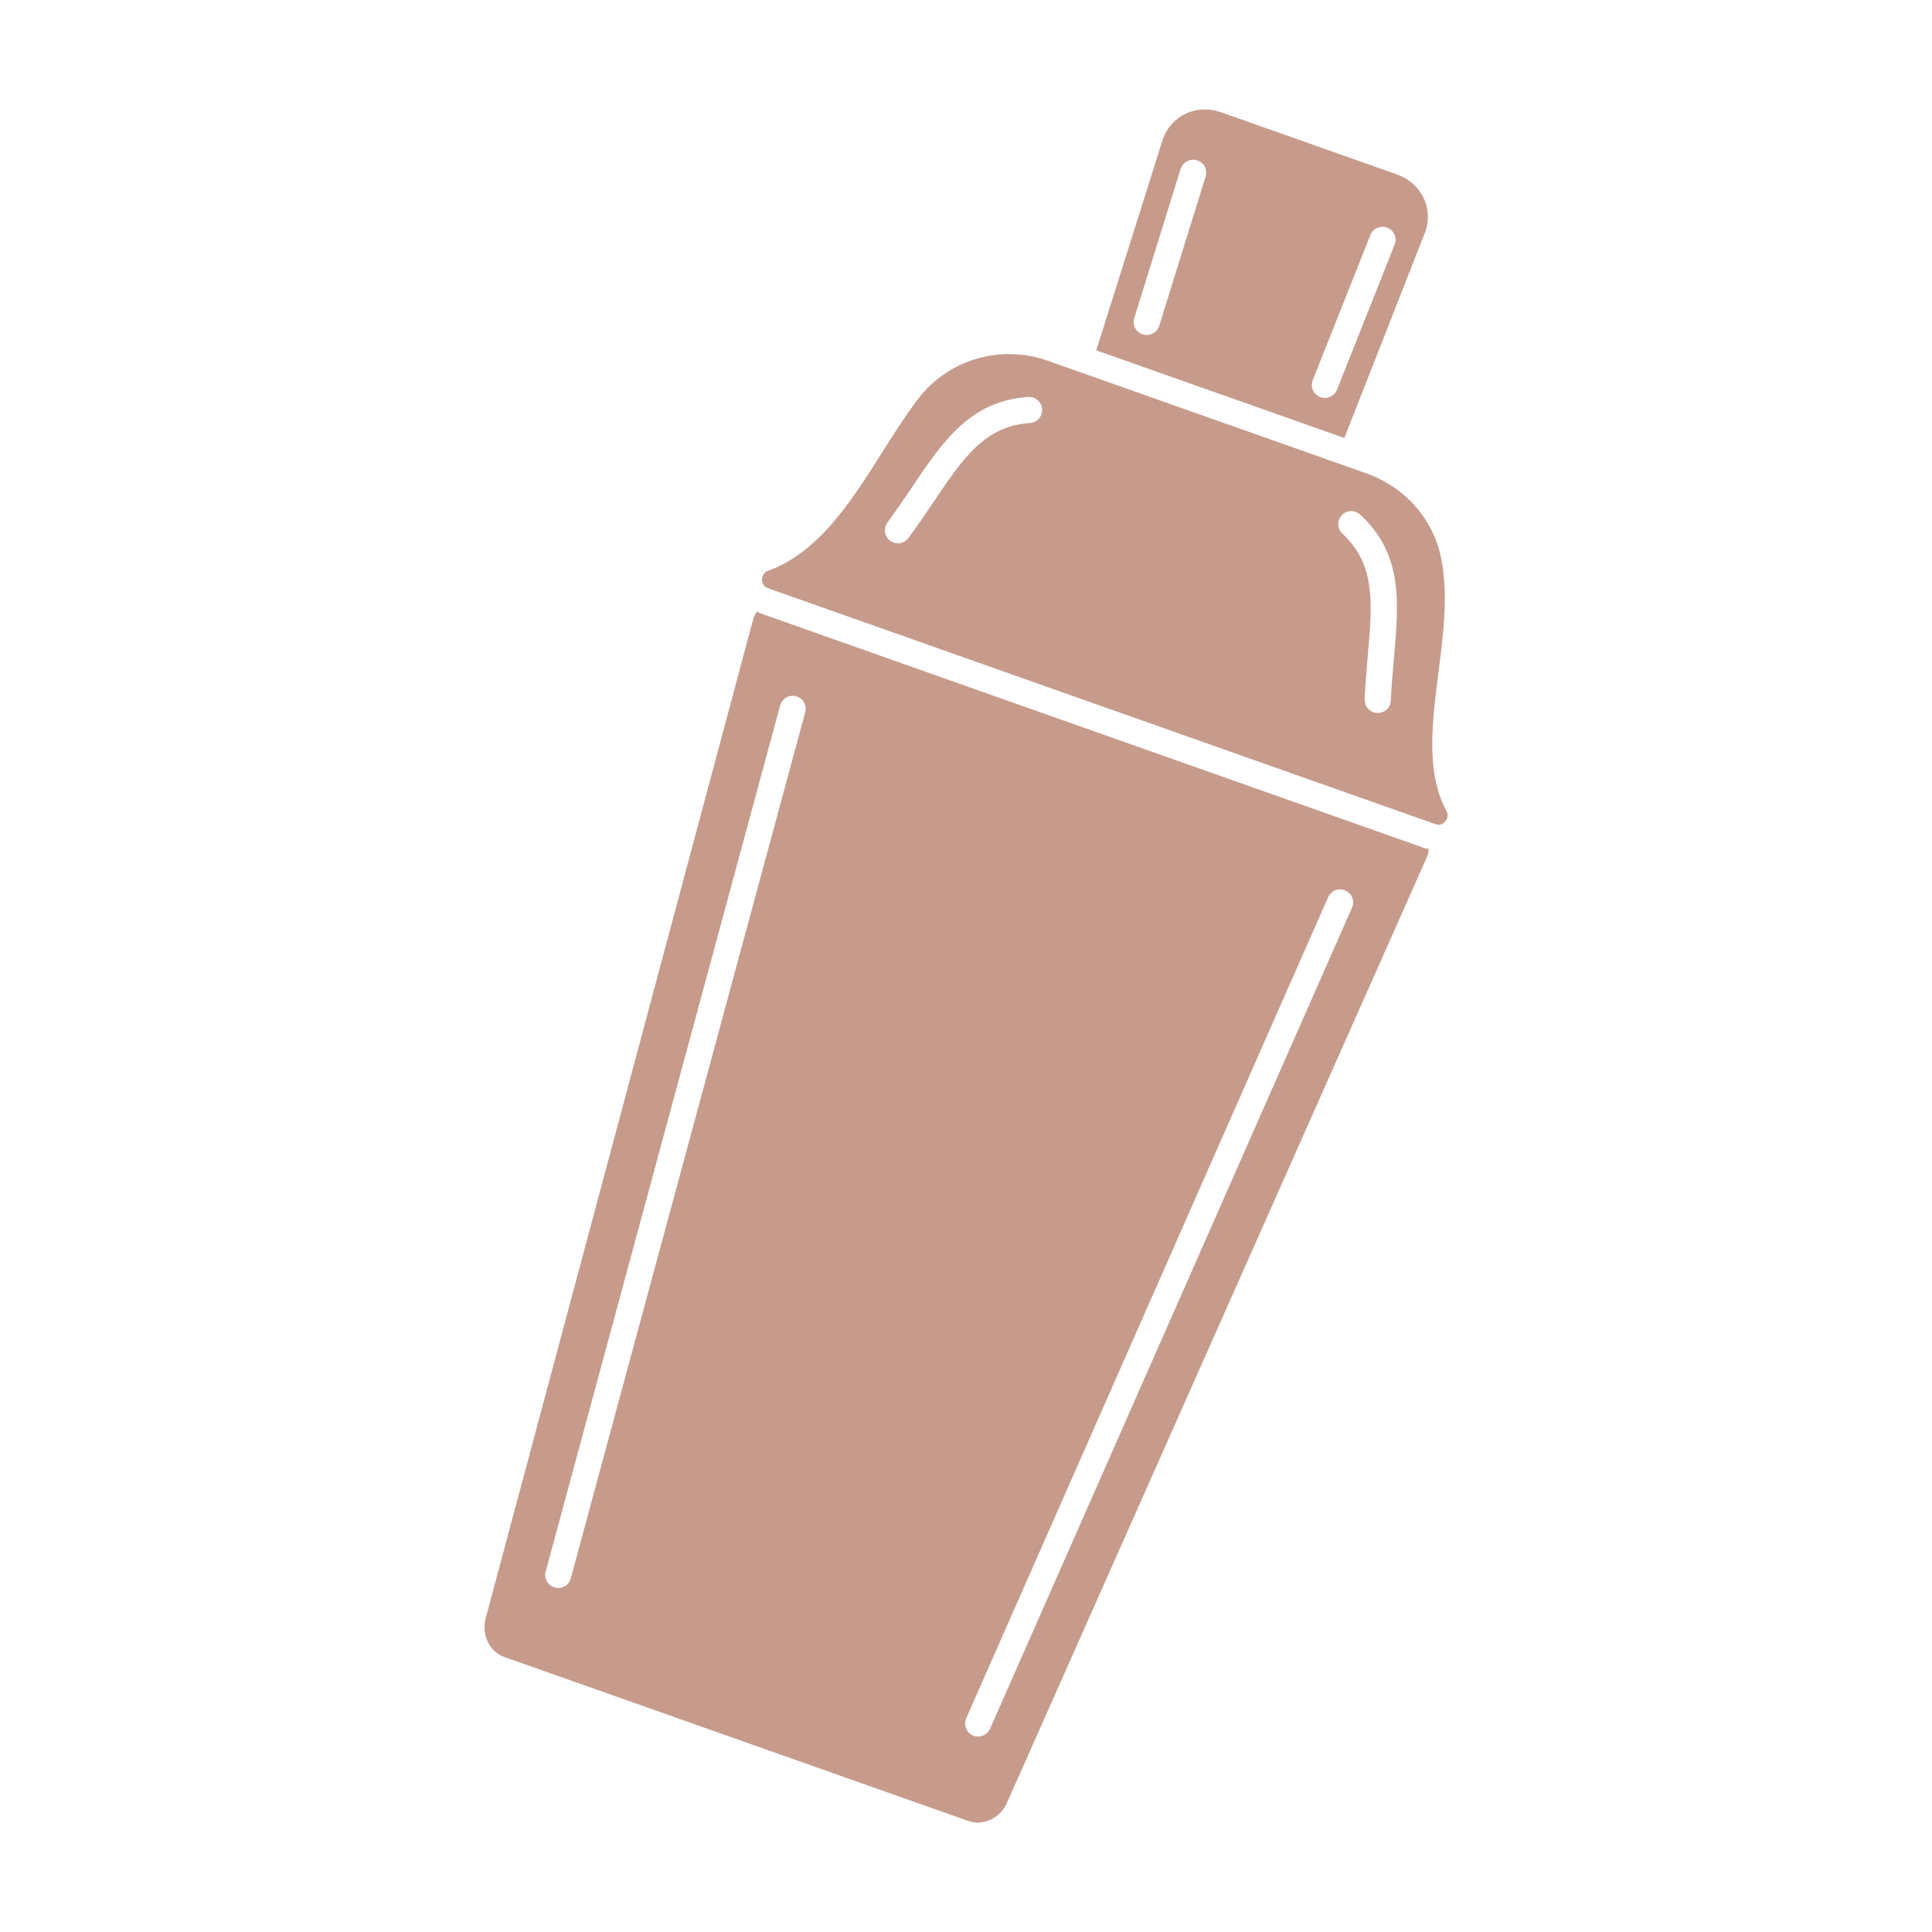
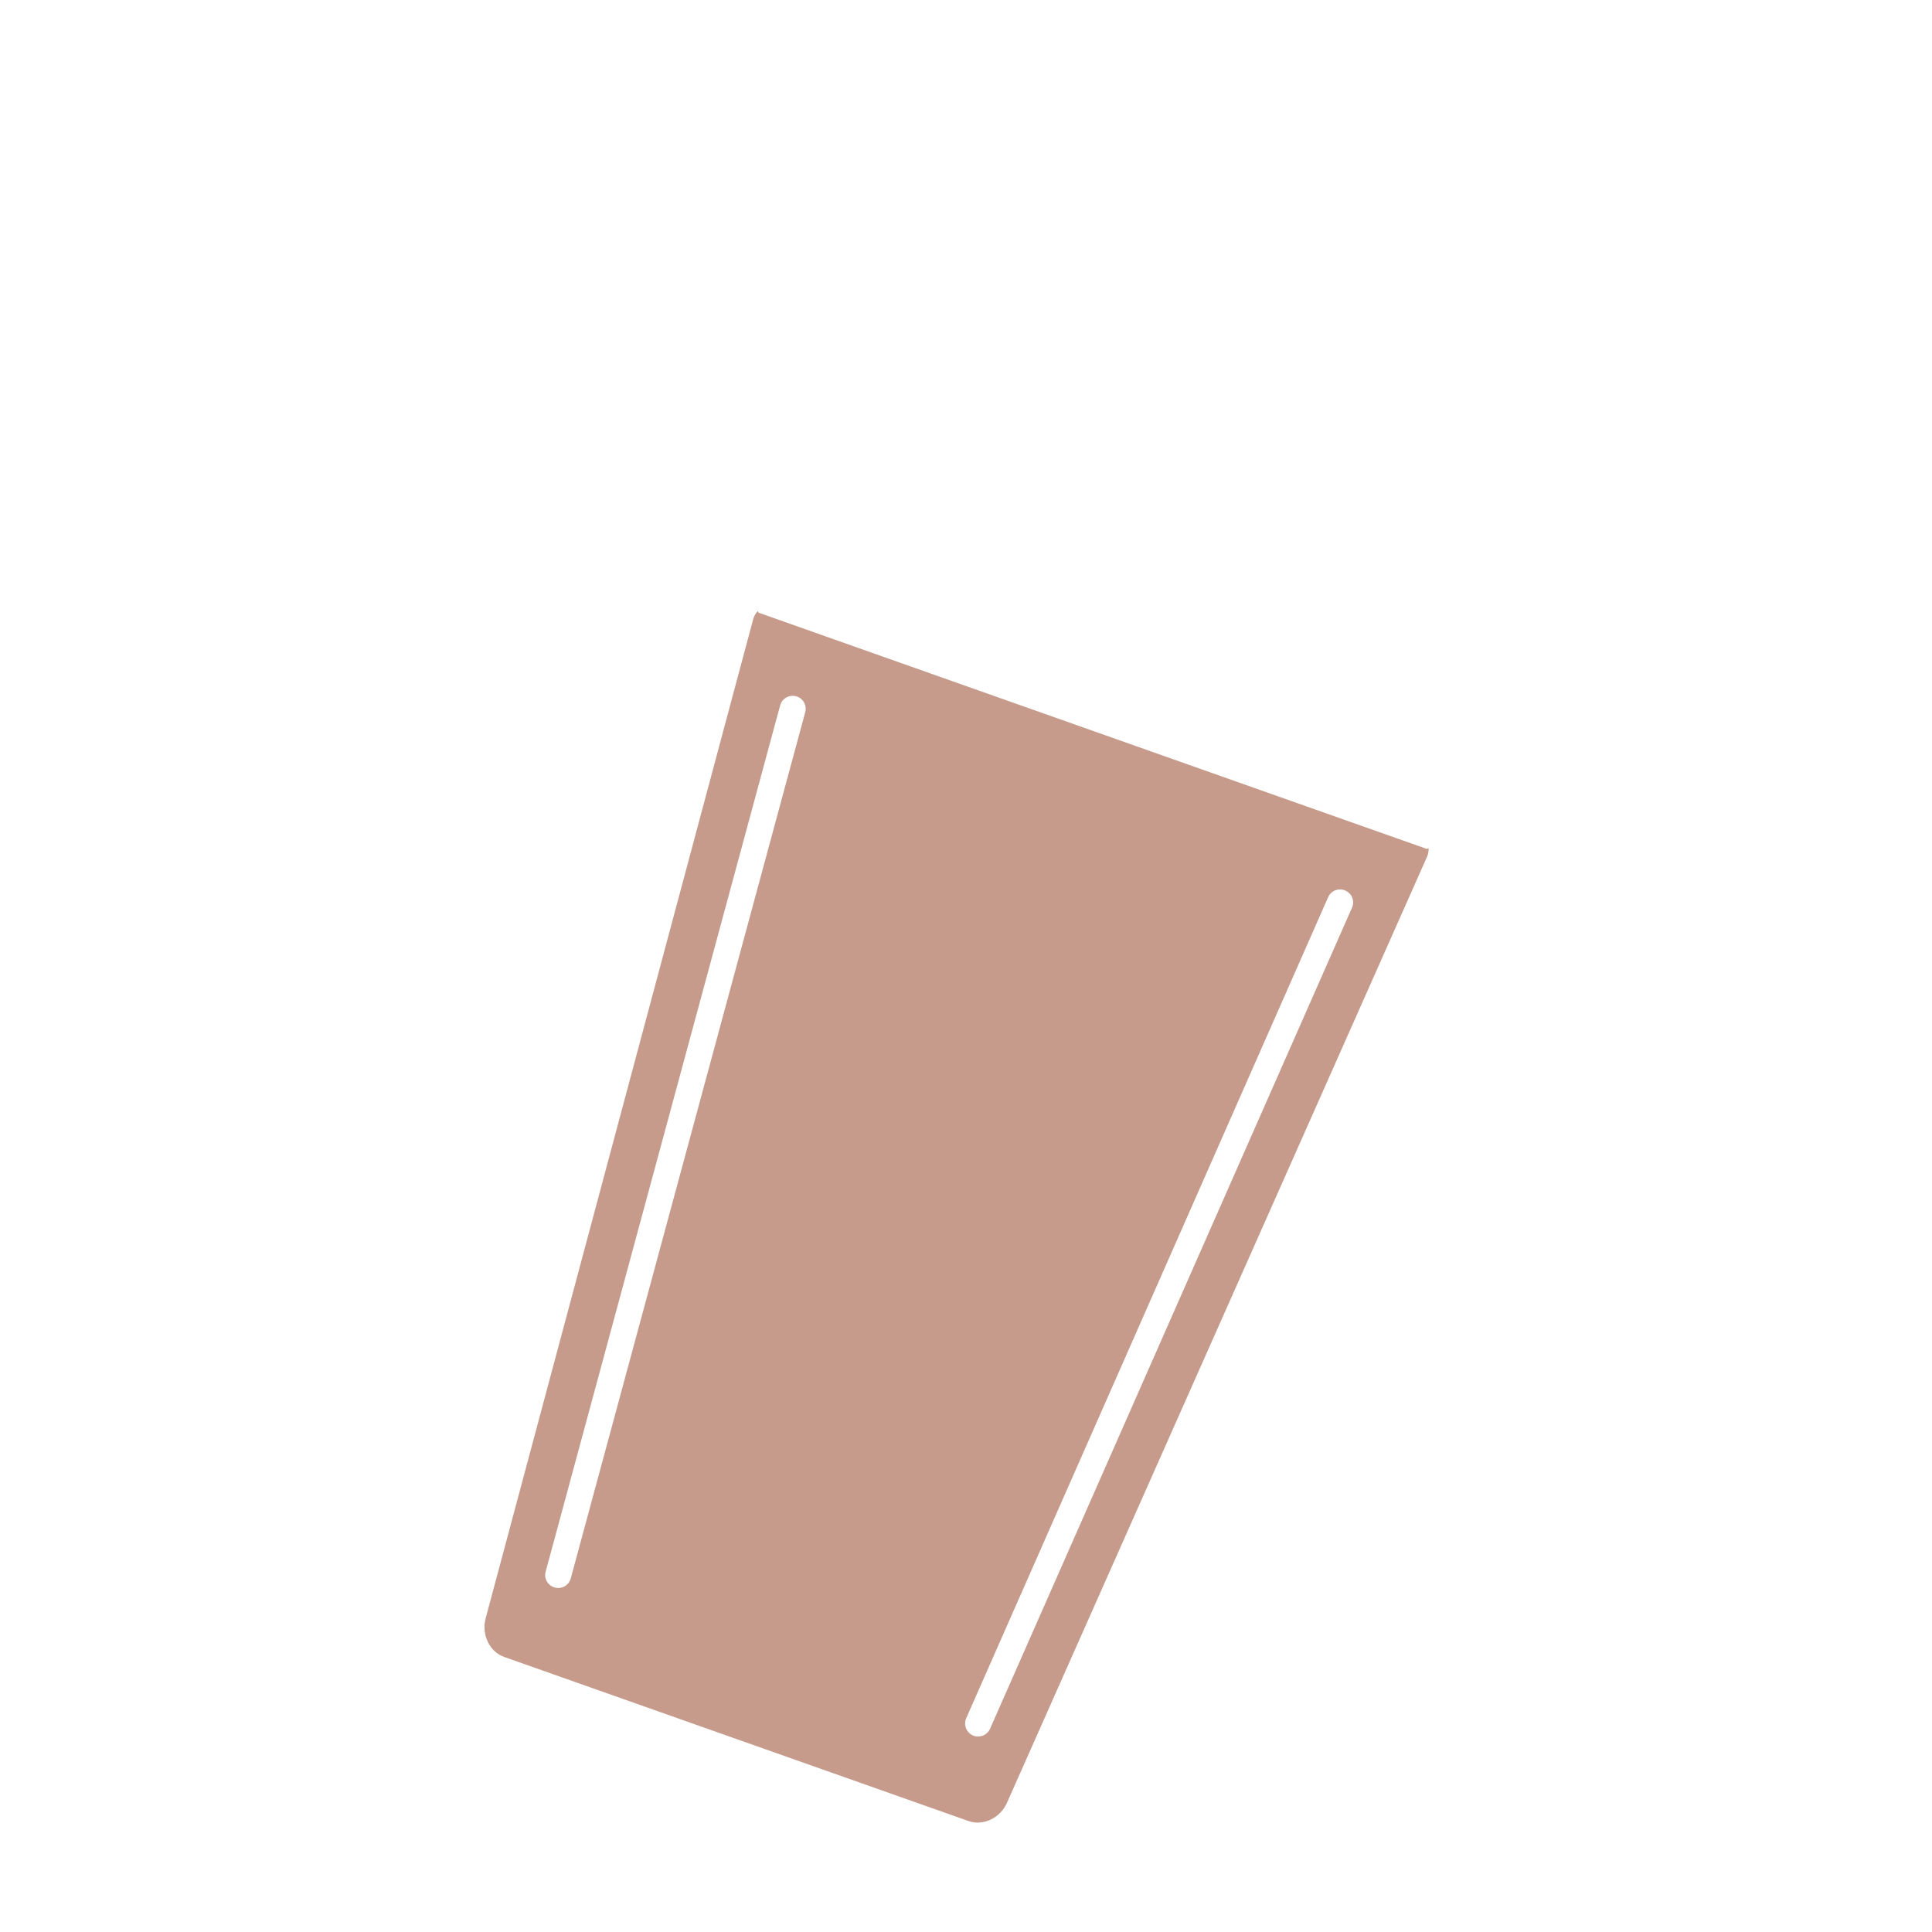
<svg xmlns="http://www.w3.org/2000/svg" version="1.1" id="Livello_1" x="0px" y="0px" viewBox="0 0 1417.3 1417.3" style="enable-background:new 0 0 1417.3 1417.3;" xml:space="preserve">
  <style type="text/css">
	.st0{fill:#C69B8B;}
</style>
  <g>
-     <path class="st0" d="M545,439.2c-0.4-0.5-0.7-1.1-1-1.6l0,0C544.3,438.1,544.6,438.7,545,439.2z" />
-     <path class="st0" d="M1002.5,347.3l-234-82.7c-34.2-12.1-72.8-1-94.8,27.8c-33.2,43.4-58.8,107.8-110.4,126.4   c-5.6,2-5.8,10.6-0.2,12.6l490.2,173.3c5.5,1.9,10.6-4.5,7.9-9.6c-27.9-51.2,10.3-129.7-5.1-190.4   C1049.1,377.8,1028.6,356.6,1002.5,347.3z M764.5,300.1c0.4,5.3-3.6,9.8-8.9,10.2c-33.3,2.3-49,25.6-70.8,58   c-5.7,8.5-11.7,17.3-18.4,26.4c-2.6,3.5-7,4.7-10.9,3.3c-0.9-0.3-1.7-0.8-2.5-1.3c-4.2-3.1-5.1-9.1-2-13.4   c6.5-8.8,12.3-17.4,17.9-25.7c22.9-34,42.7-63.4,85.3-66.4C759.6,290.9,764.1,294.8,764.5,300.1z M1022.6,482.6   c-0.9,10-1.8,20.4-2.3,31.3c-0.2,5.3-4.7,9.4-10,9.1c-1,0-1.9-0.2-2.8-0.5c-3.9-1.4-6.5-5.1-6.4-9.4c0.5-11.3,1.4-21.9,2.3-32.1   c3.4-38.8,5.8-66.8-18.6-89.5c-3.9-3.6-4.1-9.7-0.5-13.5c3.6-3.9,9.6-4.1,13.5-0.5C1029.3,406.5,1026.2,441.8,1022.6,482.6z" />
-     <path class="st0" d="M1024.9,128L895.6,82.3c-17.4-6.2-36.3,2.2-42.5,19.7l-48.9,155l182,64.3l59.4-151.3   C1051.8,152.6,1042.4,134.2,1024.9,128z M884.4,129.6l-34,109.4c-1.6,5-6.9,7.9-12,6.3c-0.1,0-0.2-0.1-0.4-0.1   c-4.8-1.7-7.5-6.9-5.9-11.9l34-109.4c1.6-5,6.9-7.9,12-6.3C883.3,119.2,886,124.5,884.4,129.6z M1023.1,179.4l-42.3,106.5   c-1.9,4.8-7.3,7.2-12.1,5.5c-0.1,0-0.2-0.1-0.3-0.1c-4.9-2-7.3-7.5-5.4-12.4l42.3-106.5c1.9-4.9,7.4-7.3,12.4-5.4   C1022.6,168.9,1025,174.4,1023.1,179.4z" />
    <path class="st0" d="M1046.8,622.8L556.6,449.5c-0.3-0.1-0.3-0.9-0.6-1c-0.1,0-0.1-0.1-0.2-0.1c-1.4,1.5-2.6,3.5-3.2,5.6   l-196.3,733.1c-3.2,11.6,2.5,24.5,13.5,28.4l340.7,120.4c11,3.9,23.6-2.5,28.3-13.6L1047,628.2c0.8-1.9,1.1-4,1-5.9   c-0.1,0-0.2,0-0.3-0.1C1047.6,622.2,1047.1,622.8,1046.8,622.8z M418.7,1157.9c-1.4,5.1-6.6,8.1-11.7,6.7c-0.2-0.1-0.5-0.1-0.7-0.2   c-4.7-1.7-7.4-6.7-6-11.5l172-635.4c1.4-5.1,6.6-8.1,11.7-6.7c5.1,1.3,8.1,6.6,6.7,11.7L418.7,1157.9z M991.8,665.9l-265.5,602.3   c-2,4.6-7.3,6.8-11.9,5.2c-0.2-0.1-0.5-0.2-0.7-0.3c-4.8-2.1-7-7.8-4.9-12.6l265.5-602.3c2.1-4.8,7.8-7.1,12.6-4.9   C991.8,655.4,994,661,991.8,665.9z" />
  </g>
</svg>